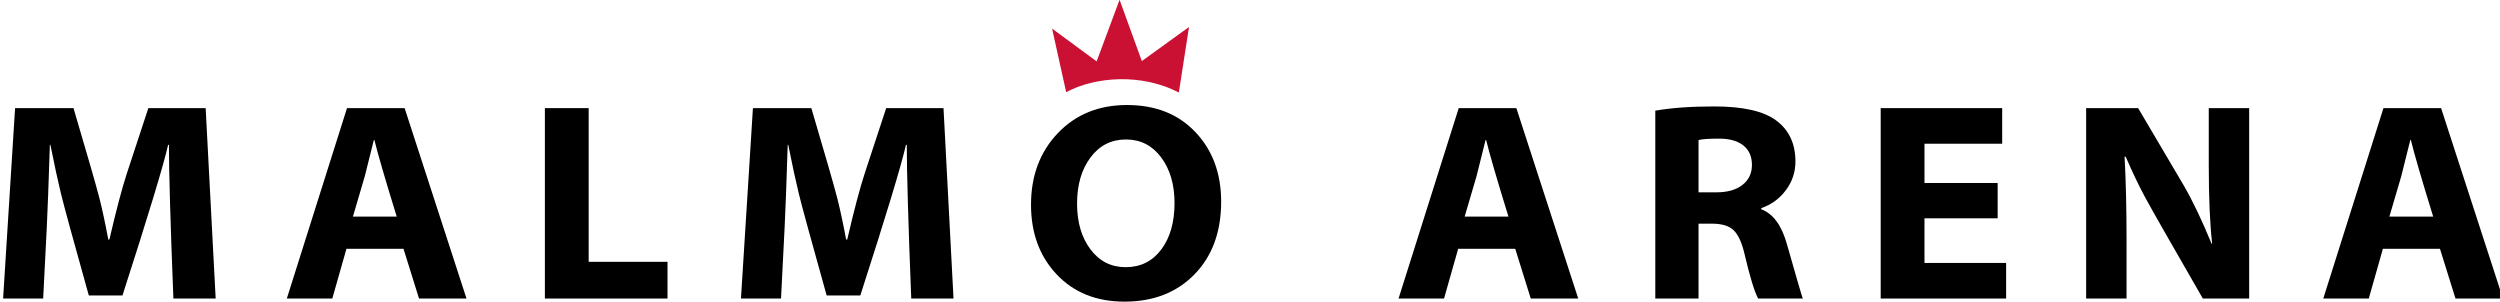
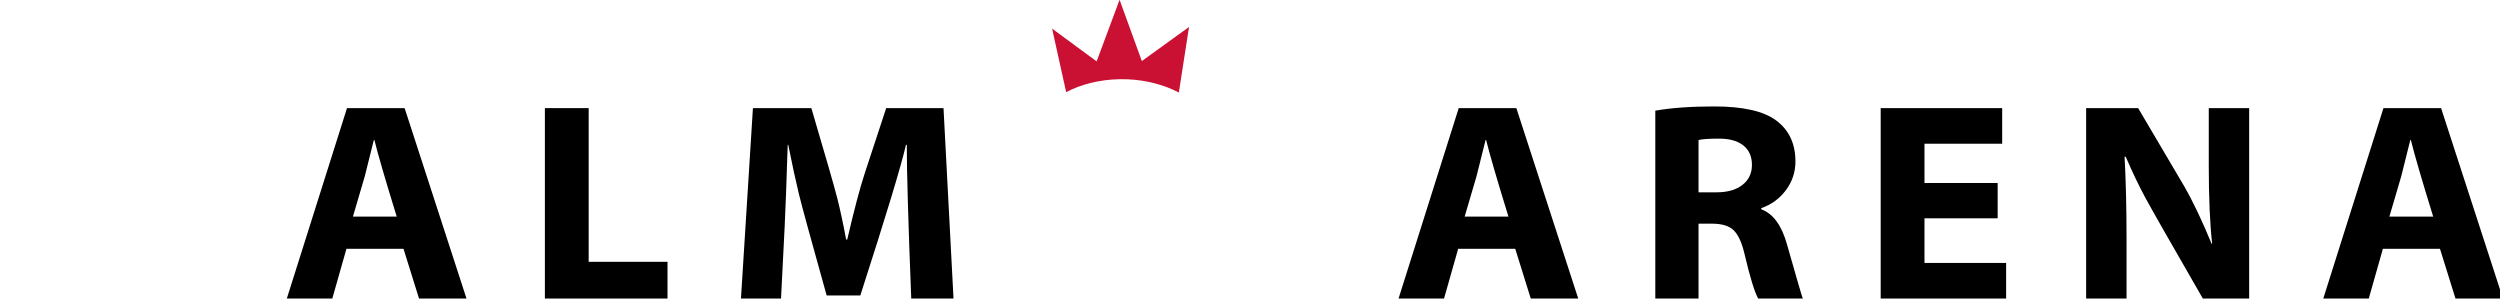
<svg xmlns="http://www.w3.org/2000/svg" xmlns:ns1="http://www.inkscape.org/namespaces/inkscape" xmlns:ns2="http://sodipodi.sourceforge.net/DTD/sodipodi-0.dtd" width="100" height="12.085" id="svg2" version="1.1" ns1:version="0.48.2 r9819" ns2:docname="New document 1">
  <defs id="defs4" />
  <ns2:namedview id="base" pagecolor="#ffffff" bordercolor="#666666" borderopacity="1.0" ns1:pageopacity="0.0" ns1:pageshadow="2" ns1:zoom="11.313708" ns1:cx="54.058891" ns1:cy="10.781467" ns1:document-units="px" ns1:current-layer="layer1" showgrid="false" fit-margin-top="0.05" fit-margin-left="0.05" fit-margin-right="0.05" fit-margin-bottom="0.05" ns1:window-width="1920" ns1:window-height="1028" ns1:window-x="-8" ns1:window-y="-8" ns1:window-maximized="1">
    <ns1:grid type="xygrid" id="grid3098" empspacing="5" visible="true" enabled="true" snapvisiblegridlinesonly="true" />
  </ns2:namedview>
  <g ns1:label="Layer 1" ns1:groupmode="layer" id="layer1" transform="translate(-252.342,-646.476)">
    <g id="g3100" transform="matrix(1.009,0,0,1.009,-2.294,-5.986)">
      <g id="g3074" style="font-size:40px;font-style:normal;font-variant:normal;font-weight:bold;font-stretch:normal;line-height:125%;letter-spacing:0px;word-spacing:0px;fill:#000000;fill-opacity:1;stroke:none;font-family:Myriad Web;-inkscape-font-specification:Myriad Web Bold" transform="matrix(0.28,0,0,0.28,159.407,572.007)">
-         <path ns1:connector-curvature="0" id="path3076" d="m 356.541,308.822 c -0.421,-10.693 -0.631,-17.947 -0.631,-21.76 l -0.118,0 c -0.644,2.867 -2.797,9.974 -6.46,21.321 l -4.767,0 c -2.193,-7.827 -3.506,-12.627 -3.939,-14.401 -0.433,-1.773 -0.932,-4.08 -1.497,-6.92 l -0.078,0 c -0.171,5.387 -0.315,9.267 -0.434,11.641 l -0.512,10.12 -5.672,0 1.694,-26.96 8.272,0 c 2.036,6.881 3.26,11.138 3.674,12.771 0.414,1.633 0.83,3.576 1.25,5.829 l 0.157,0 c 0.971,-4.173 1.798,-7.3 2.481,-9.38 l 3.034,-9.22 8.115,0 1.417,26.96 z" style="fill:#000000" />
        <path ns1:connector-curvature="0" id="path3078" d="m 389.122,301.782 -8.08,0 -2.001,7.04 -6.439,0 8.519,-26.96 8.16,0 8.76,26.96 -6.72,0 z m -7.161,-4.561 6.2,0 c -1.627,-5.266 -2.68,-8.879 -3.159,-10.84 l -0.081,0 -1.279,5.12 z" style="fill:#000000" />
        <path ns1:connector-curvature="0" id="path3080" d="m 409.138,308.822 0,-26.96 6.2,0 0,21.76 11.161,0 0,5.2 z" style="fill:#000000" />
-         <path ns1:connector-curvature="0" id="path3082" d="m 504.886,295.102 c -3e-5,4.28 -1.257,7.71 -3.77,10.289 -2.513,2.58 -5.817,3.87 -9.91,3.87 -3.974,0 -7.174,-1.283 -9.6,-3.849 -2.426,-2.566 -3.64,-5.856 -3.64,-9.87 0,-4.106 1.267,-7.486 3.8,-10.14 2.533,-2.653 5.8,-3.98 9.8,-3.98 4.027,3e-5 7.253,1.28 9.68,3.84 2.427,2.56 3.64,5.84 3.64,9.841 z m -20.4,0.28 c -10e-6,2.64 0.633,4.8 1.9,6.48 1.267,1.68 2.927,2.52 4.98,2.52 2.107,0 3.787,-0.833 5.04,-2.5 1.253,-1.667 1.88,-3.86 1.88,-6.581 -2e-5,-2.613 -0.63,-4.766 -1.89,-6.459 -1.26,-1.693 -2.923,-2.54 -4.99,-2.54 -2.08,3e-5 -3.753,0.85 -5.02,2.55 -1.267,1.7 -1.9,3.877 -1.9,6.53 z" style="fill:#000000" />
        <path ns1:connector-curvature="0" id="path3084" d="m 546.524,301.782 -8.08,0 -2.001,7.04 -6.439,0 8.519,-26.96 8.16,0 8.76,26.96 -6.72,0 z m -7.161,-4.561 6.2,0 c -1.627,-5.266 -2.68,-8.879 -3.159,-10.84 l -0.081,0 -1.279,5.12 z" style="fill:#000000" />
        <path ns1:connector-curvature="0" id="path3086" d="m 566.354,308.822 0,-26.6 c 2.267,-0.4 5.054,-0.599 8.361,-0.599 4.08,2e-5 7.013,0.673 8.799,2.02 1.787,1.346 2.68,3.273 2.68,5.781 -2e-5,1.493 -0.45,2.843 -1.349,4.05 -0.9,1.206 -2.063,2.056 -3.491,2.549 l 0,0.16 c 1.68,0.627 2.894,2.28 3.64,4.961 1.374,4.827 2.12,7.386 2.24,7.679 l -6.32,0 c -0.533,-1 -1.173,-3.094 -1.92,-6.281 -0.374,-1.6 -0.88,-2.72 -1.52,-3.36 -0.64,-0.64 -1.666,-0.96 -3.08,-0.96 l -1.92,0 0,10.601 z m 6.121,-22.44 0,7.4 2.56,0 c 1.547,2e-5 2.767,-0.35 3.66,-1.05 0.893,-0.7 1.34,-1.643 1.34,-2.83 -10e-6,-1.187 -0.403,-2.103 -1.21,-2.75 -0.806,-0.647 -1.95,-0.97 -3.43,-0.97 -1.453,3e-5 -2.427,0.067 -2.92,0.2 z" style="fill:#000000" />
        <path ns1:connector-curvature="0" id="path3088" d="m 614.825,292.462 0,5 -10.36,0 0,6.32 11.56,0 0,5.04 -17.76,0 0,-26.96 17.201,0 0,5.04 -11.001,0 0,5.56 z" style="fill:#000000" />
        <path ns1:connector-curvature="0" id="path3090" d="m 633.074,308.822 -5.72,0 0,-26.96 7.361,0 6.5,11.021 c 1.239,2.147 2.539,4.873 3.899,8.18 l 0.081,0 c -0.32,-2.826 -0.48,-6.533 -0.48,-11.119 l 0,-8.081 5.72,0 0,26.96 -6.56,0 c -4.574,-7.933 -7.3,-12.716 -8.181,-14.35 -0.88,-1.634 -1.793,-3.544 -2.74,-5.731 l -0.16,0 c 0.186,3.4 0.28,7.307 0.28,11.72 z" style="fill:#000000" />
        <path ns1:connector-curvature="0" id="path3092" d="m 677.45,301.782 -8.08,0 -2.001,7.04 -6.439,0 8.519,-26.96 8.16,0 8.76,26.96 -6.72,0 z m -7.161,-4.561 6.2,0 c -1.627,-5.266 -2.68,-8.879 -3.159,-10.84 l -0.081,0 -1.279,5.12 z" style="fill:#000000" />
        <path d="m 461.008,308.822 c -0.421,-10.693 -0.631,-17.947 -0.631,-21.76 l -0.118,0 c -0.644,2.867 -2.797,9.974 -6.46,21.321 l -4.767,0 c -2.193,-7.827 -3.506,-12.627 -3.939,-14.401 -0.433,-1.773 -0.932,-4.08 -1.497,-6.92 l -0.078,0 c -0.171,5.387 -0.315,9.267 -0.434,11.641 l -0.512,10.12 -5.672,0 1.694,-26.96 8.272,0 c 2.036,6.881 3.26,11.138 3.674,12.771 0.414,1.633 0.83,3.576 1.25,5.829 l 0.157,0 c 0.971,-4.173 1.798,-7.3 2.481,-9.38 l 3.034,-9.22 8.115,0 1.417,26.96 z" id="path3094" ns1:connector-curvature="0" style="fill:#000000" />
      </g>
      <path ns2:nodetypes="cccccccc" ns1:connector-curvature="0" id="path3096" d="m 294.631,650.296 -0.558,-2.519 1.766,1.299 0.909,-2.442 0.883,2.429 1.87,-1.351 -0.403,2.597 c -1.481,-0.766 -3.302,-0.634 -4.468,-0.013 z" style="fill:#ca1033;fill-opacity:1;stroke:none" />
    </g>
  </g>
</svg>